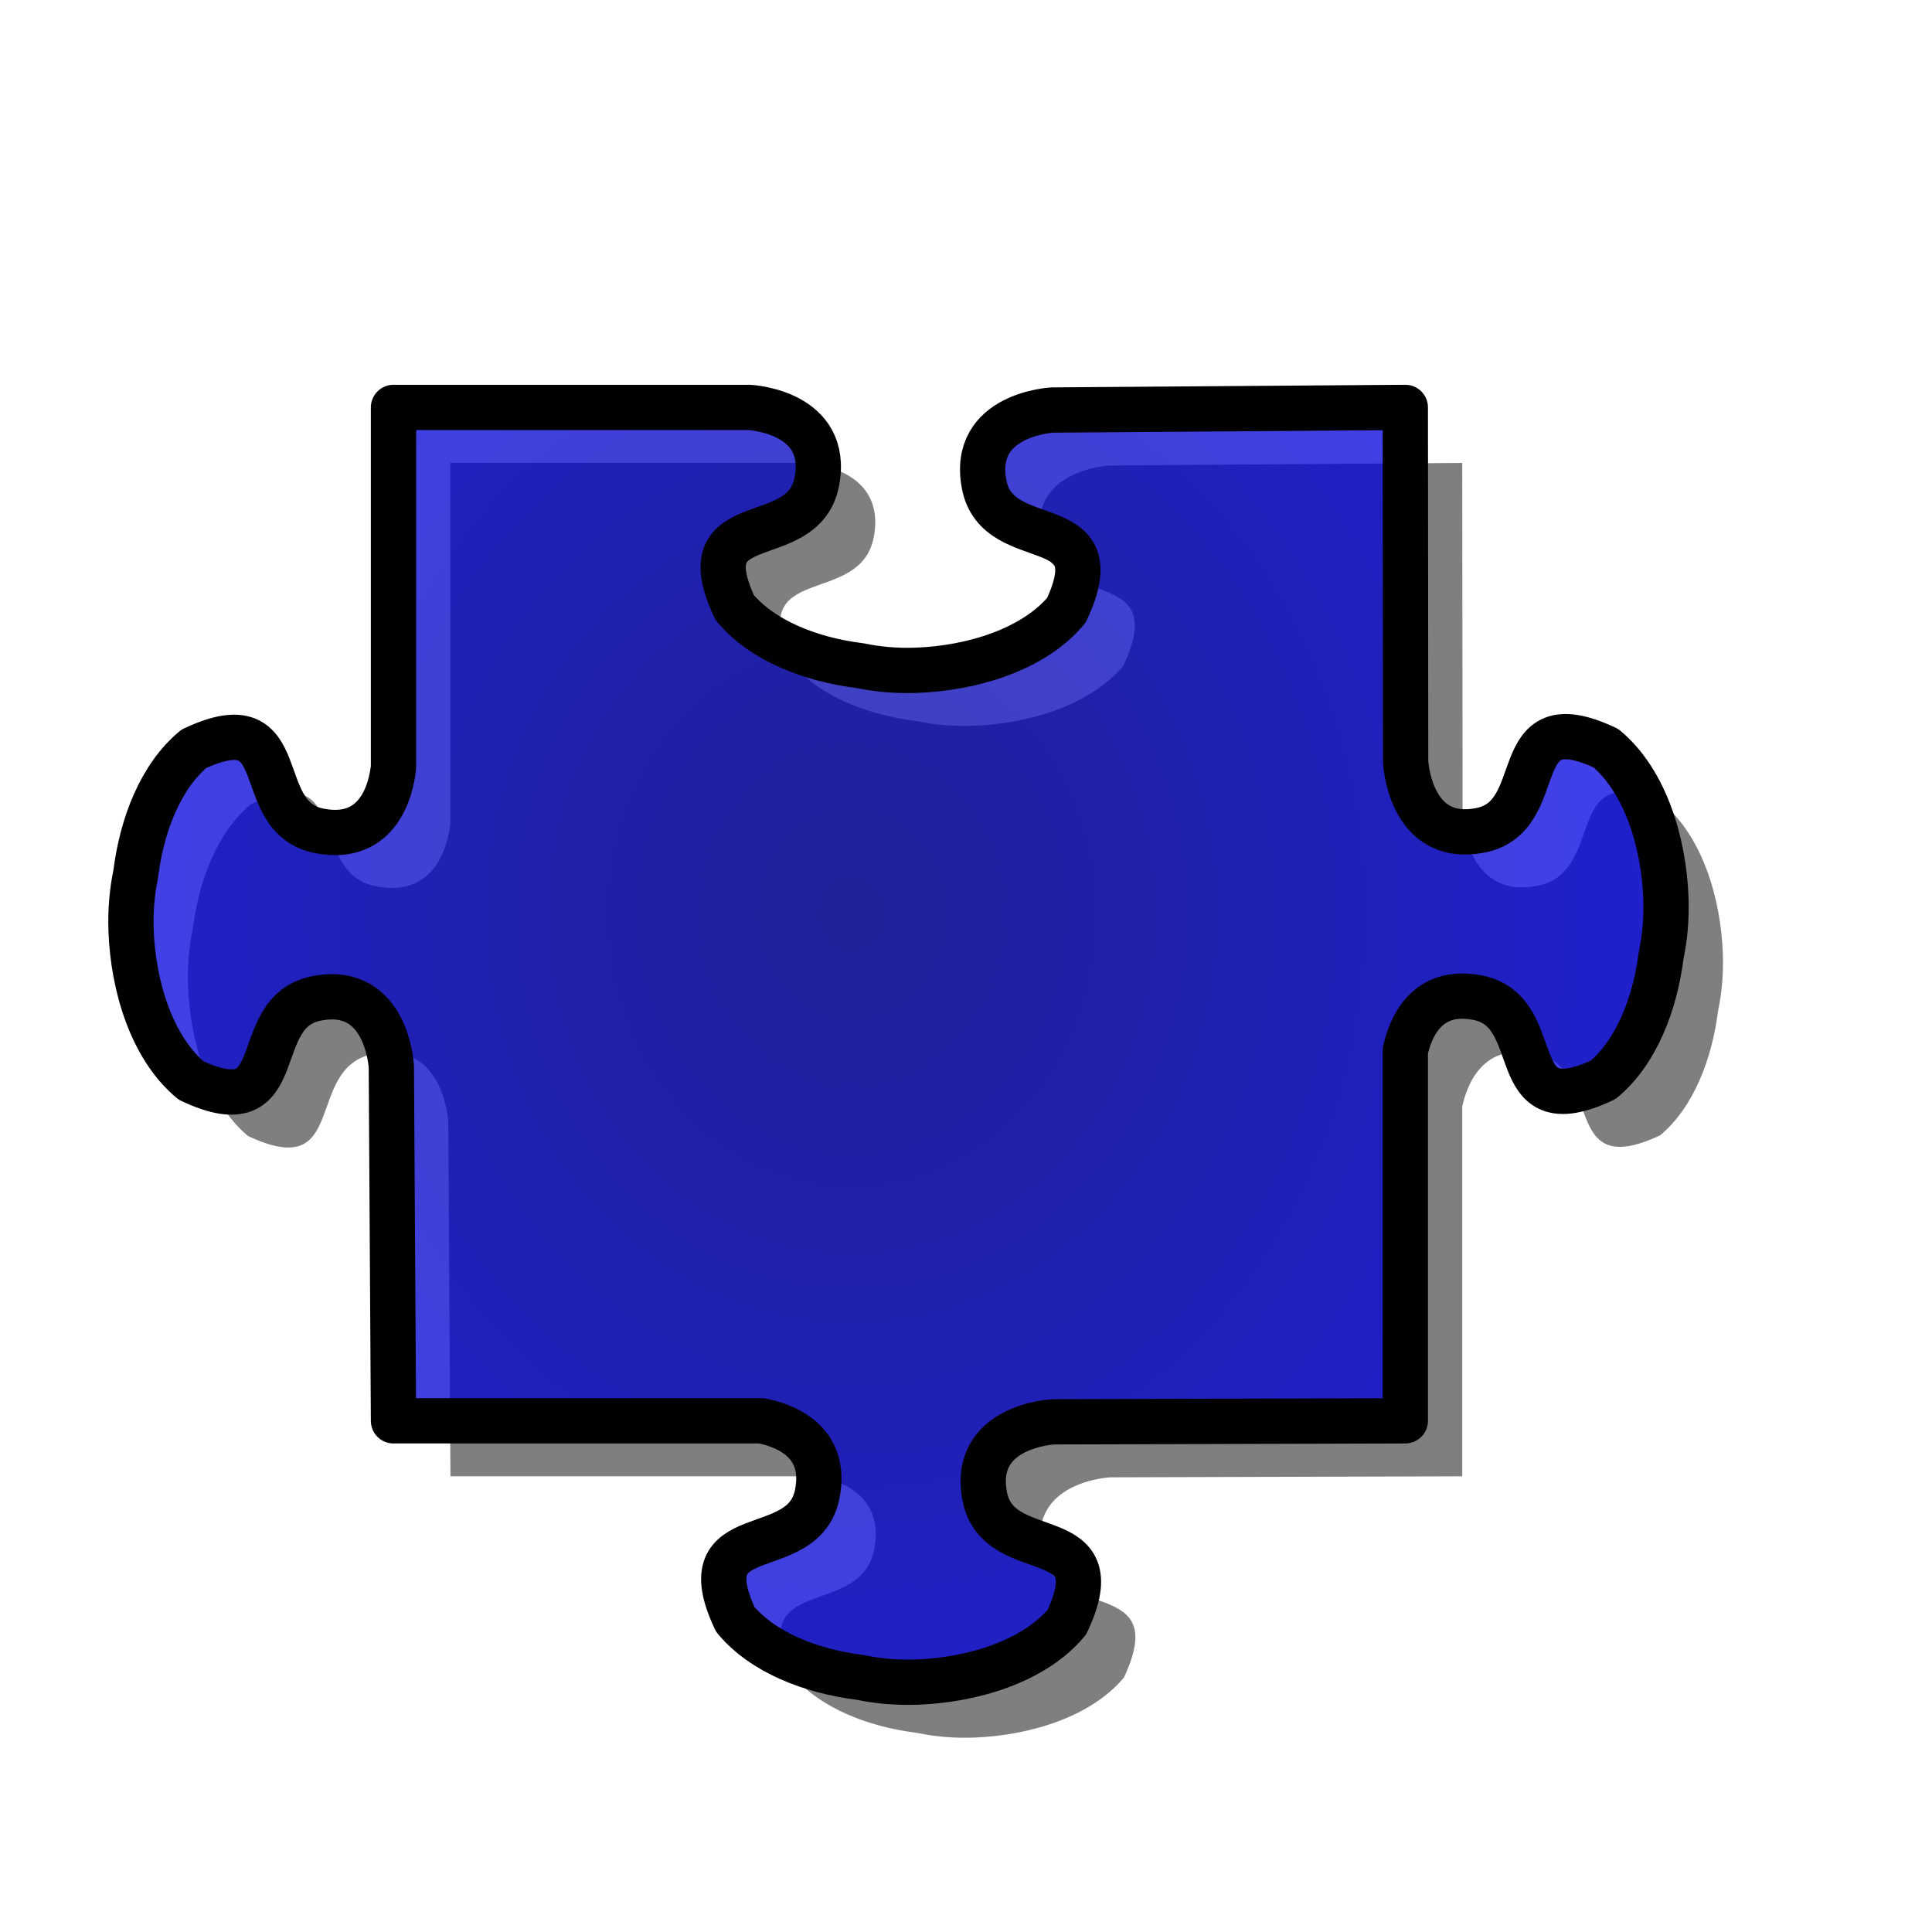
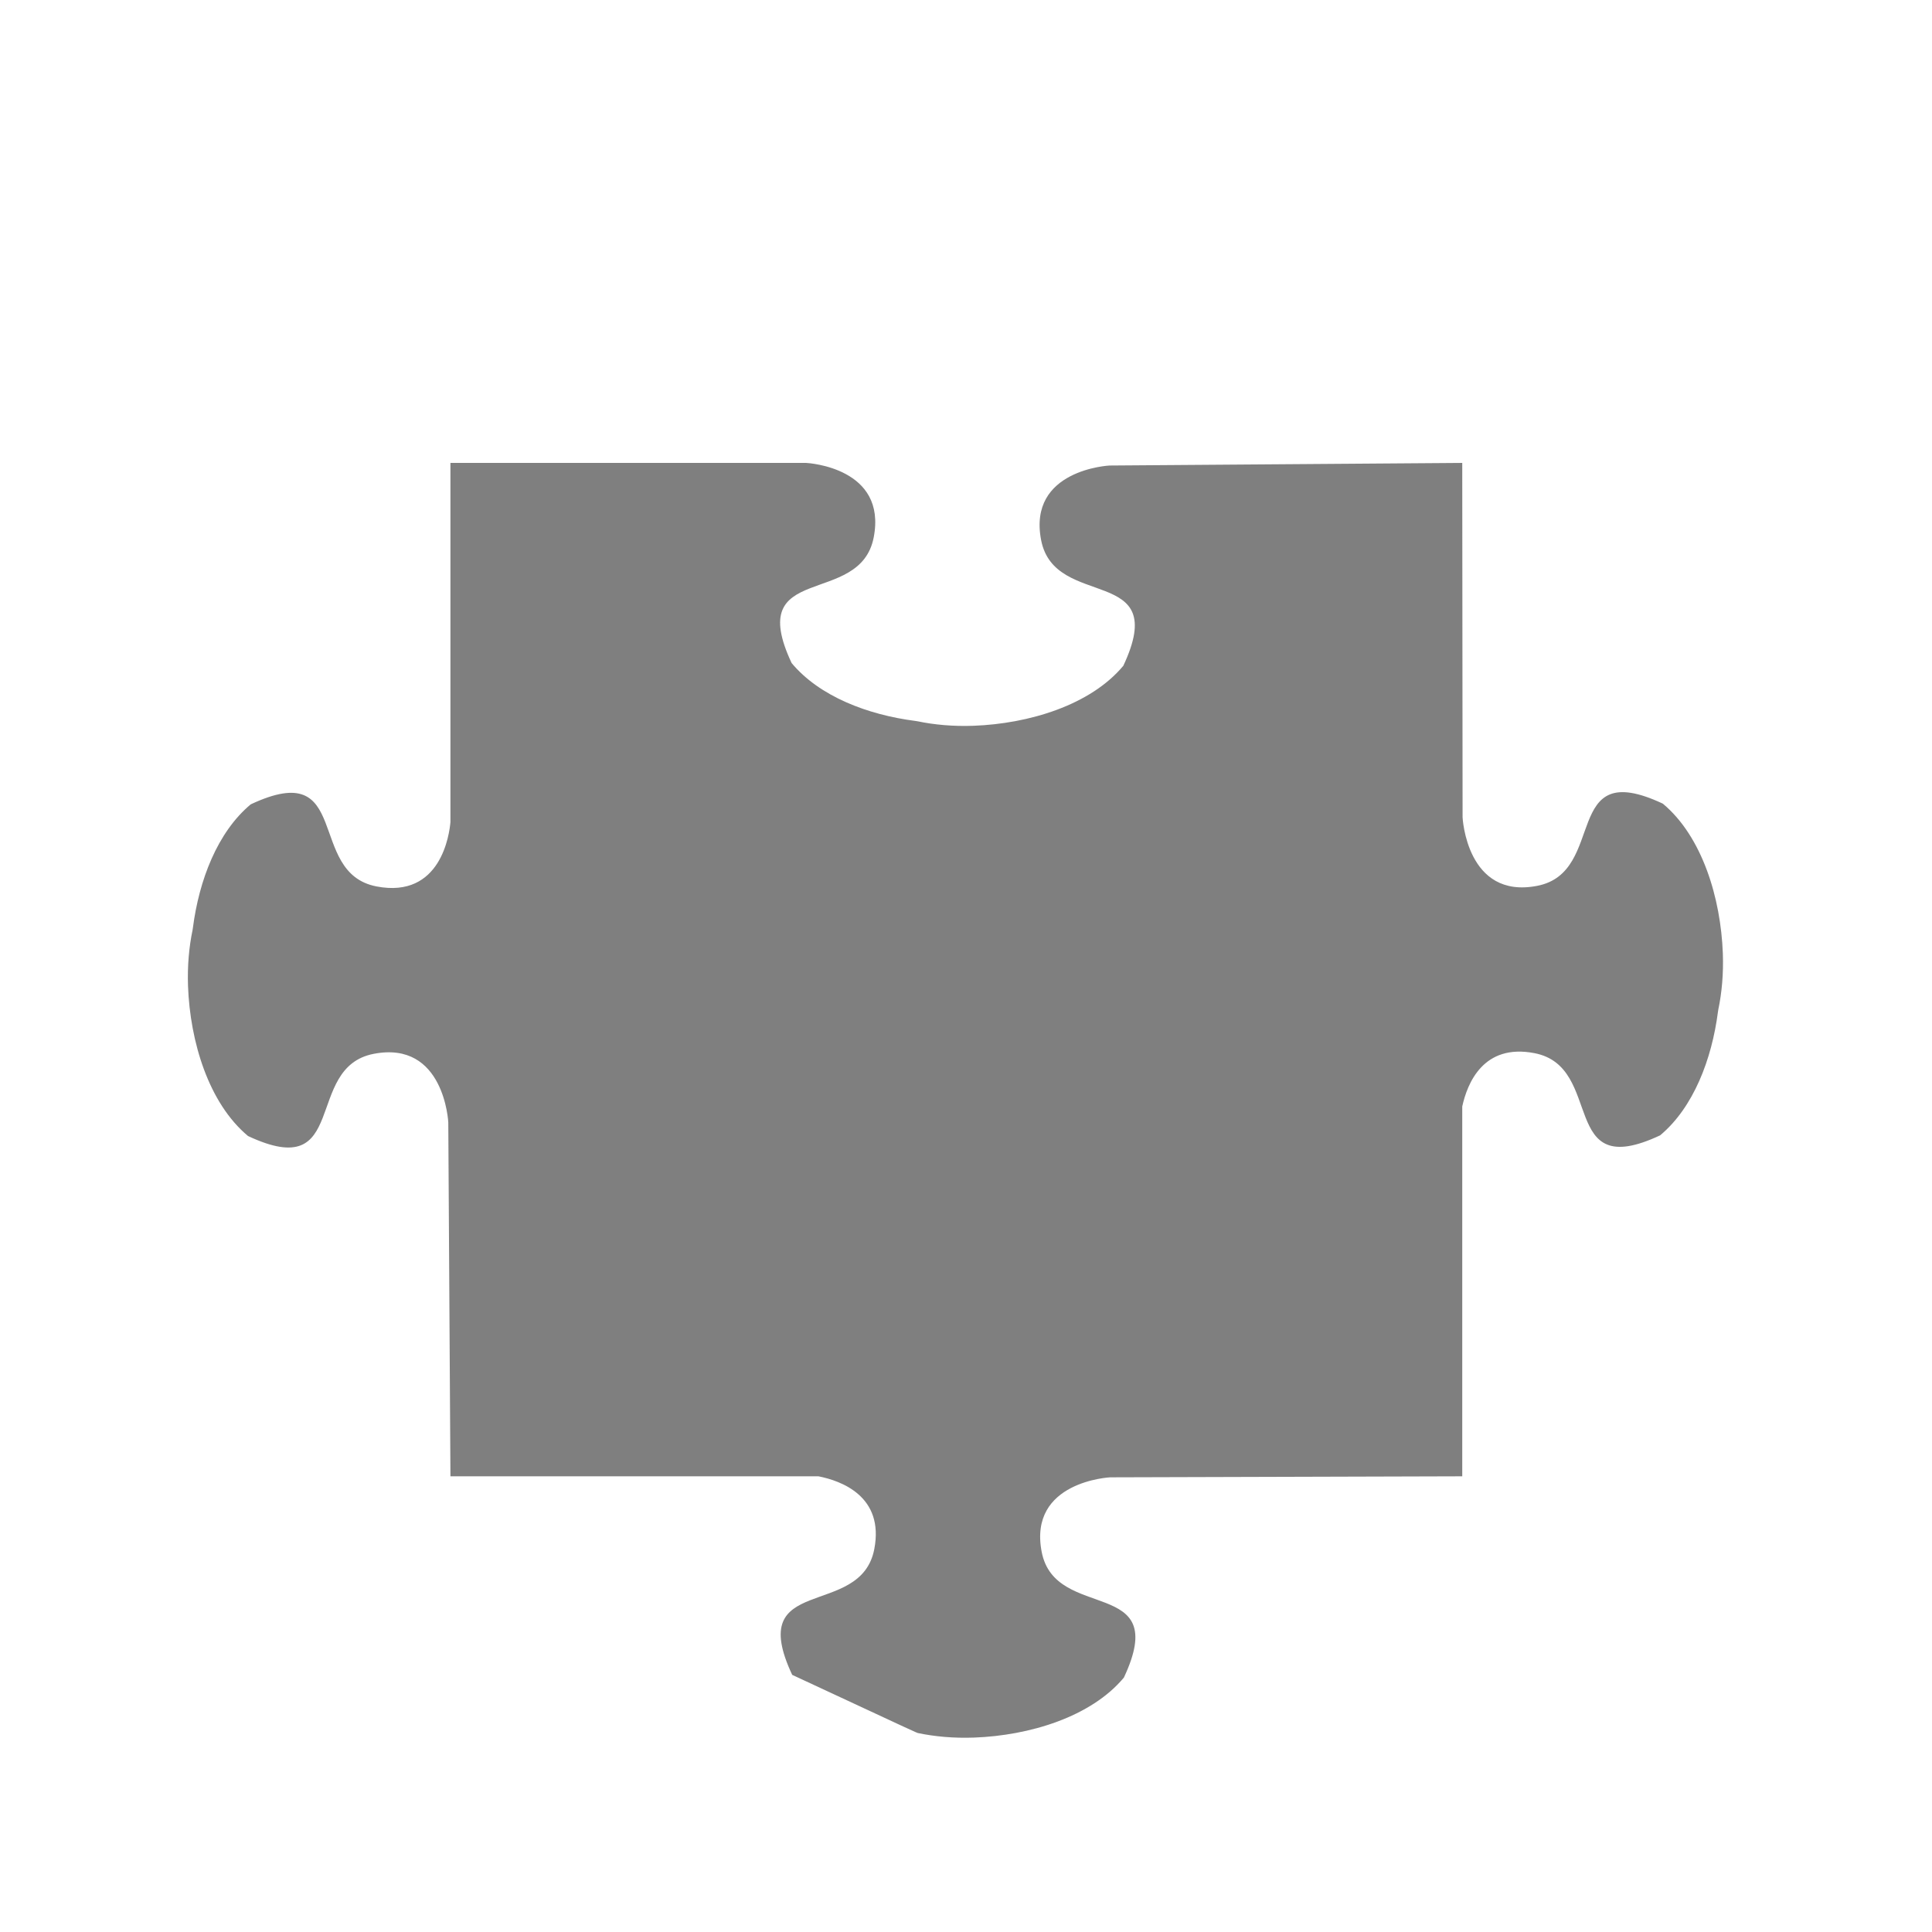
<svg xmlns="http://www.w3.org/2000/svg" xmlns:ns1="http://sodipodi.sourceforge.net/DTD/sodipodi-0.dtd" xmlns:ns2="http://www.inkscape.org/namespaces/inkscape" xmlns:xlink="http://www.w3.org/1999/xlink" id="svg1" ns1:version="0.32" ns2:version="0.38.1" width="400pt" height="400pt" ns1:docbase="/var/www/html/svg_gallery/svg/jigsaw" ns1:docname="jigsaw_blue_06.svg">
  <defs id="defs3">
    <linearGradient id="linearGradient1085">
      <stop style="stop-color:#00009f;stop-opacity:1;" offset="0" id="stop1086" />
      <stop style="stop-color:#0000ff;stop-opacity:1;" offset="1" id="stop1087" />
    </linearGradient>
    <radialGradient xlink:href="#linearGradient1085" id="radialGradient1088" cx="2.685" cy="0.218" r="2.61" fx="2.685" fy="0.218" />
    <radialGradient xlink:href="#linearGradient1085" id="radialGradient1089" cx="-0.968" cy="0.223" r="2.61" fx="-0.968" fy="0.223" />
    <radialGradient xlink:href="#linearGradient1085" id="radialGradient1090" cx="0.545" cy="-1.633" r="2.61" fx="0.545" fy="-1.633" gradientTransform="scale(0.752,1.33)" />
    <radialGradient xlink:href="#linearGradient1085" id="radialGradient1091" cx="0.547" cy="1.114" r="2.61" fx="0.547" fy="1.114" gradientTransform="scale(0.752,1.33)" />
    <radialGradient xlink:href="#linearGradient1085" id="radialGradient1092" cx="1.746" cy="0.228" r="2.61" fx="1.746" fy="0.228" />
    <radialGradient xlink:href="#linearGradient1085" id="radialGradient1093" cx="-1.907" cy="0.219" r="2.61" fx="-1.907" fy="0.219" />
    <radialGradient xlink:href="#linearGradient1085" id="radialGradient1094" cx="0.545" cy="-0.924" r="2.61" fx="0.545" fy="-0.924" gradientTransform="scale(0.752,1.33)" />
    <radialGradient xlink:href="#linearGradient1085" id="radialGradient1095" cx="0.55" cy="1.82" r="2.61" fx="0.55" fy="1.82" gradientTransform="scale(0.752,1.33)" />
    <radialGradient xlink:href="#linearGradient1085" id="radialGradient1096" cx="0.541" cy="0.346" r="0.813" fx="0.541" fy="0.346" gradientTransform="scale(0.868,1.152)" />
  </defs>
  <ns1:namedview id="base" pagecolor="#ffffff" bordercolor="#666666" borderopacity="1.0" ns2:pageopacity="0.0" ns2:pageshadow="2" ns2:zoom="1.00000000" ns2:cx="314.24684" ns2:cy="163.60373" ns2:window-width="854" ns2:window-height="696" showgrid="true" ns2:window-x="76" ns2:window-y="24" />
  <g id="g842">
-     <path style="fill-opacity:0.5;fill-rule:evenodd;stroke-width:2.868pt;" d="M 124.344,127.789 L 124.344,226.945 C 124.072,230.075 121.809,248.163 103.906,244.695 C 84.392,240.916 97.406,208.81 69.219,222.039 C 60.012,229.715 54.944,243.018 53.25,256.133 C 53.224,256.338 53.181,256.553 53.156,256.758 C 52.19,261.37 51.7,266.647 51.906,272.258 C 52.466,287.457 57.56,304.507 68.469,313.602 C 96.656,326.831 83.642,294.694 103.156,290.914 C 122.671,287.134 123.75,309.82 123.75,309.82 L 124.344,407.539 L 225.938,407.539 C 232.139,408.757 244.179,413.028 241.344,427.664 C 237.564,447.179 205.458,434.164 218.688,462.352 C 226.363,471.559 239.667,476.626 252.781,478.32 C 252.986,478.347 253.202,478.389 253.406,478.414 C 258.018,479.381 263.295,479.871 268.906,479.664 C 284.106,479.105 301.155,474.011 310.25,463.102 C 323.479,434.914 291.342,447.929 287.562,428.414 C 283.783,408.9 306.469,407.82 306.469,407.82 L 403.656,407.539 L 403.656,305.445 C 405.043,299.093 409.459,287.989 423.594,290.727 C 443.108,294.506 430.094,326.643 458.281,313.414 C 467.488,305.738 472.556,292.404 474.25,279.289 C 474.276,279.084 474.319,278.9 474.344,278.695 C 475.31,274.083 475.8,268.806 475.594,263.195 C 475.034,247.996 469.94,230.947 459.031,221.852 C 430.844,208.622 443.858,240.759 424.344,244.539 C 404.829,248.319 403.75,225.633 403.75,225.633 L 403.656,127.789 C 403.656,127.789 306.312,128.508 306.312,128.508 C 306.312,128.508 283.626,129.587 287.406,149.102 C 291.186,168.616 323.323,155.601 310.094,183.789 C 300.999,194.698 283.949,199.792 268.75,200.352 C 263.139,200.558 257.862,200.068 253.25,199.102 C 253.045,199.077 252.83,199.034 252.625,199.008 C 239.511,197.314 226.207,192.246 218.531,183.039 C 205.302,154.851 237.408,167.866 241.188,148.352 C 244.908,129.145 223.223,127.827 222.531,127.789 L 124.344,127.789 z " id="path1492" ns1:nodetypes="ccccccccccccccccccccccccccccccccccccccccc" />
-     <path style="fill:url(#radialGradient1096);fill-opacity:0.75;fill-rule:evenodd;stroke:#000000;stroke-width:12.5;stroke-dasharray:none;stroke-linejoin:round;" d="M 108.625,112.469 L 108.625,211.625 C 108.353,214.755 106.09,232.843 88.188,229.375 C 68.673,225.595 81.688,193.489 53.5,206.719 C 44.293,214.395 39.225,227.698 37.531,240.812 C 37.505,241.017 37.462,241.233 37.438,241.438 C 36.471,246.05 35.981,251.327 36.188,256.938 C 36.747,272.137 41.841,289.186 52.75,298.281 C 80.938,311.511 67.923,279.374 87.438,275.594 C 106.952,271.814 108.031,294.5 108.031,294.5 L 108.625,392.219 L 210.219,392.219 C 216.42,393.437 228.46,397.708 225.625,412.344 C 221.845,431.858 189.739,418.844 202.969,447.031 C 210.645,456.238 223.948,461.306 237.062,463 C 237.267,463.026 237.483,463.069 237.688,463.094 C 242.3,464.06 247.577,464.55 253.188,464.344 C 268.387,463.784 285.436,458.69 294.531,447.781 C 307.761,419.594 275.624,432.608 271.844,413.094 C 268.064,393.579 290.75,392.5 290.75,392.5 L 387.938,392.219 L 387.938,290.125 C 389.324,283.773 393.74,272.668 407.875,275.406 C 427.39,279.186 414.375,311.323 442.562,298.094 C 451.769,290.418 456.837,277.083 458.531,263.969 C 458.558,263.764 458.6,263.58 458.625,263.375 C 459.592,258.763 460.082,253.486 459.875,247.875 C 459.315,232.676 454.222,215.626 443.312,206.531 C 415.125,193.302 428.14,225.439 408.625,229.219 C 389.11,232.999 388.031,210.312 388.031,210.312 L 387.938,112.469 C 387.938,112.469 290.594,113.188 290.594,113.188 C 290.594,113.188 267.908,114.267 271.688,133.781 C 275.467,153.296 307.604,140.281 294.375,168.469 C 285.28,179.378 268.231,184.472 253.031,185.031 C 247.42,185.238 242.143,184.748 237.531,183.781 C 237.327,183.756 237.111,183.714 236.906,183.688 C 223.792,181.994 210.488,176.926 202.812,167.719 C 189.583,139.531 221.689,152.546 225.469,133.031 C 229.189,113.824 207.504,112.506 206.812,112.469 L 108.625,112.469 z " id="path1151" ns1:nodetypes="ccccccccccccccccccccccccccccccccccccccccc" />
+     <path style="fill-opacity:0.5;fill-rule:evenodd;stroke-width:2.868pt;" d="M 124.344,127.789 L 124.344,226.945 C 124.072,230.075 121.809,248.163 103.906,244.695 C 84.392,240.916 97.406,208.81 69.219,222.039 C 60.012,229.715 54.944,243.018 53.25,256.133 C 53.224,256.338 53.181,256.553 53.156,256.758 C 52.19,261.37 51.7,266.647 51.906,272.258 C 52.466,287.457 57.56,304.507 68.469,313.602 C 96.656,326.831 83.642,294.694 103.156,290.914 C 122.671,287.134 123.75,309.82 123.75,309.82 L 124.344,407.539 L 225.938,407.539 C 232.139,408.757 244.179,413.028 241.344,427.664 C 237.564,447.179 205.458,434.164 218.688,462.352 C 252.986,478.347 253.202,478.389 253.406,478.414 C 258.018,479.381 263.295,479.871 268.906,479.664 C 284.106,479.105 301.155,474.011 310.25,463.102 C 323.479,434.914 291.342,447.929 287.562,428.414 C 283.783,408.9 306.469,407.82 306.469,407.82 L 403.656,407.539 L 403.656,305.445 C 405.043,299.093 409.459,287.989 423.594,290.727 C 443.108,294.506 430.094,326.643 458.281,313.414 C 467.488,305.738 472.556,292.404 474.25,279.289 C 474.276,279.084 474.319,278.9 474.344,278.695 C 475.31,274.083 475.8,268.806 475.594,263.195 C 475.034,247.996 469.94,230.947 459.031,221.852 C 430.844,208.622 443.858,240.759 424.344,244.539 C 404.829,248.319 403.75,225.633 403.75,225.633 L 403.656,127.789 C 403.656,127.789 306.312,128.508 306.312,128.508 C 306.312,128.508 283.626,129.587 287.406,149.102 C 291.186,168.616 323.323,155.601 310.094,183.789 C 300.999,194.698 283.949,199.792 268.75,200.352 C 263.139,200.558 257.862,200.068 253.25,199.102 C 253.045,199.077 252.83,199.034 252.625,199.008 C 239.511,197.314 226.207,192.246 218.531,183.039 C 205.302,154.851 237.408,167.866 241.188,148.352 C 244.908,129.145 223.223,127.827 222.531,127.789 L 124.344,127.789 z " id="path1492" ns1:nodetypes="ccccccccccccccccccccccccccccccccccccccccc" />
  </g>
</svg>